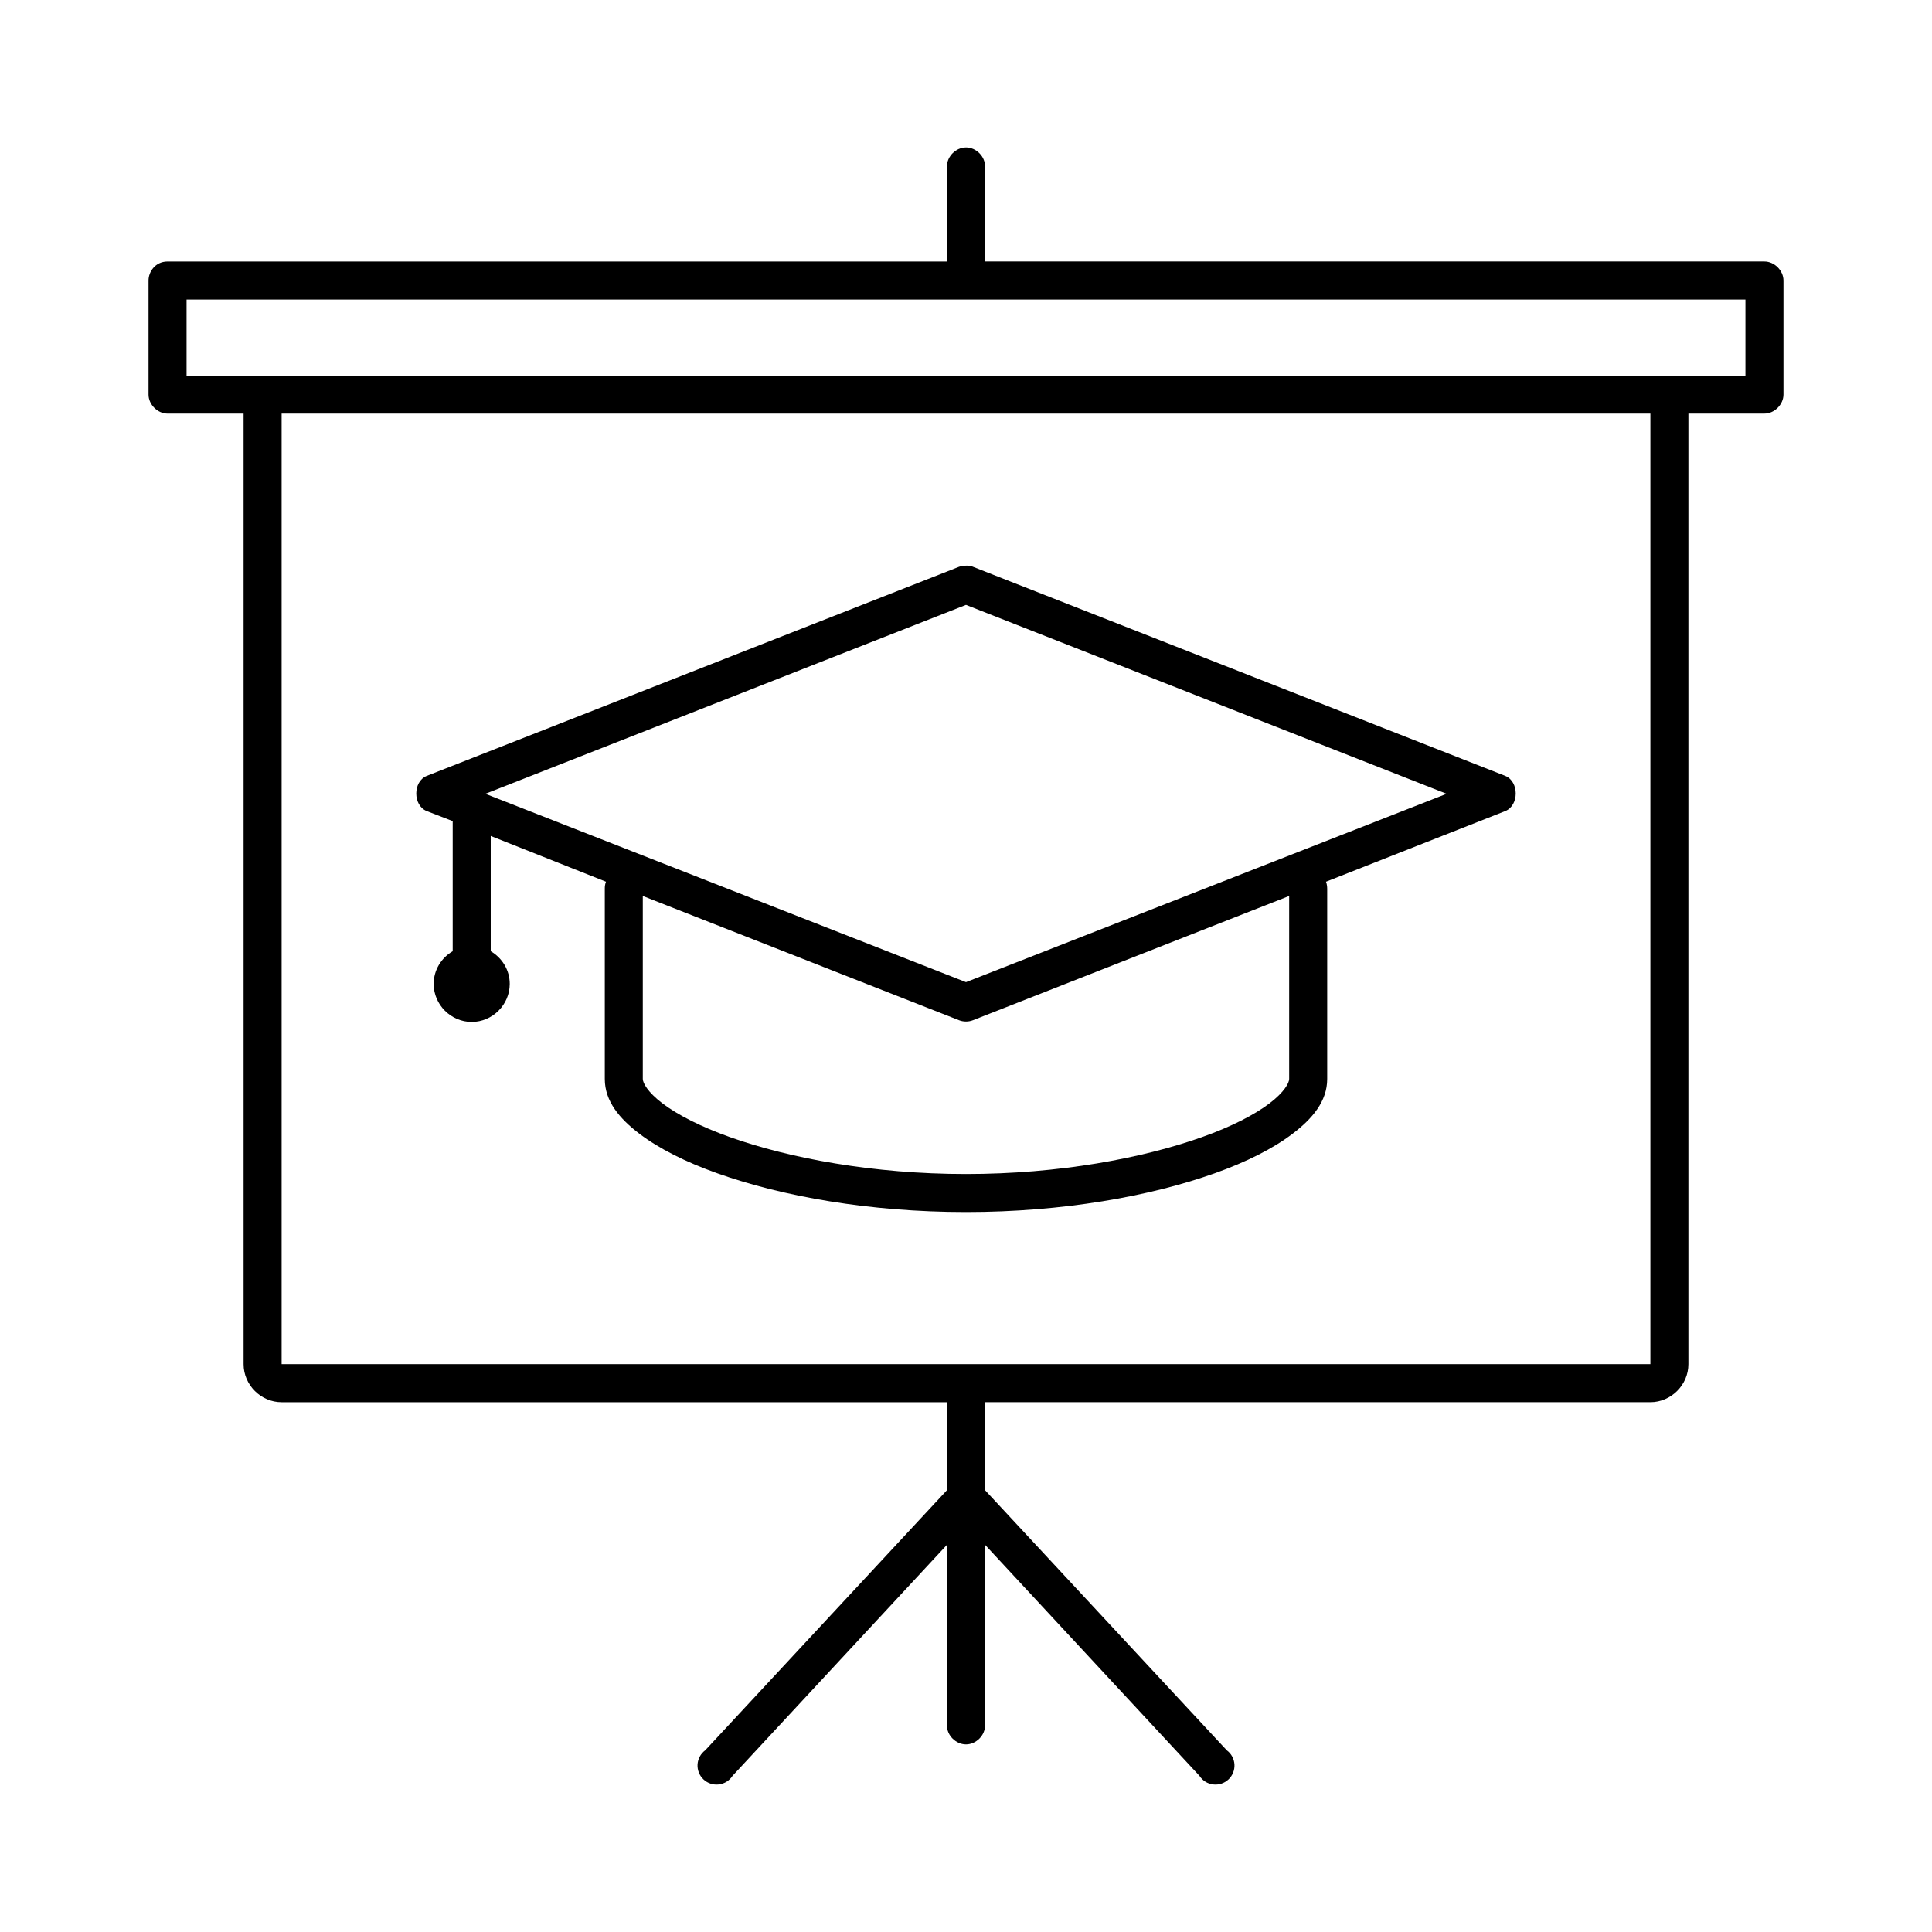
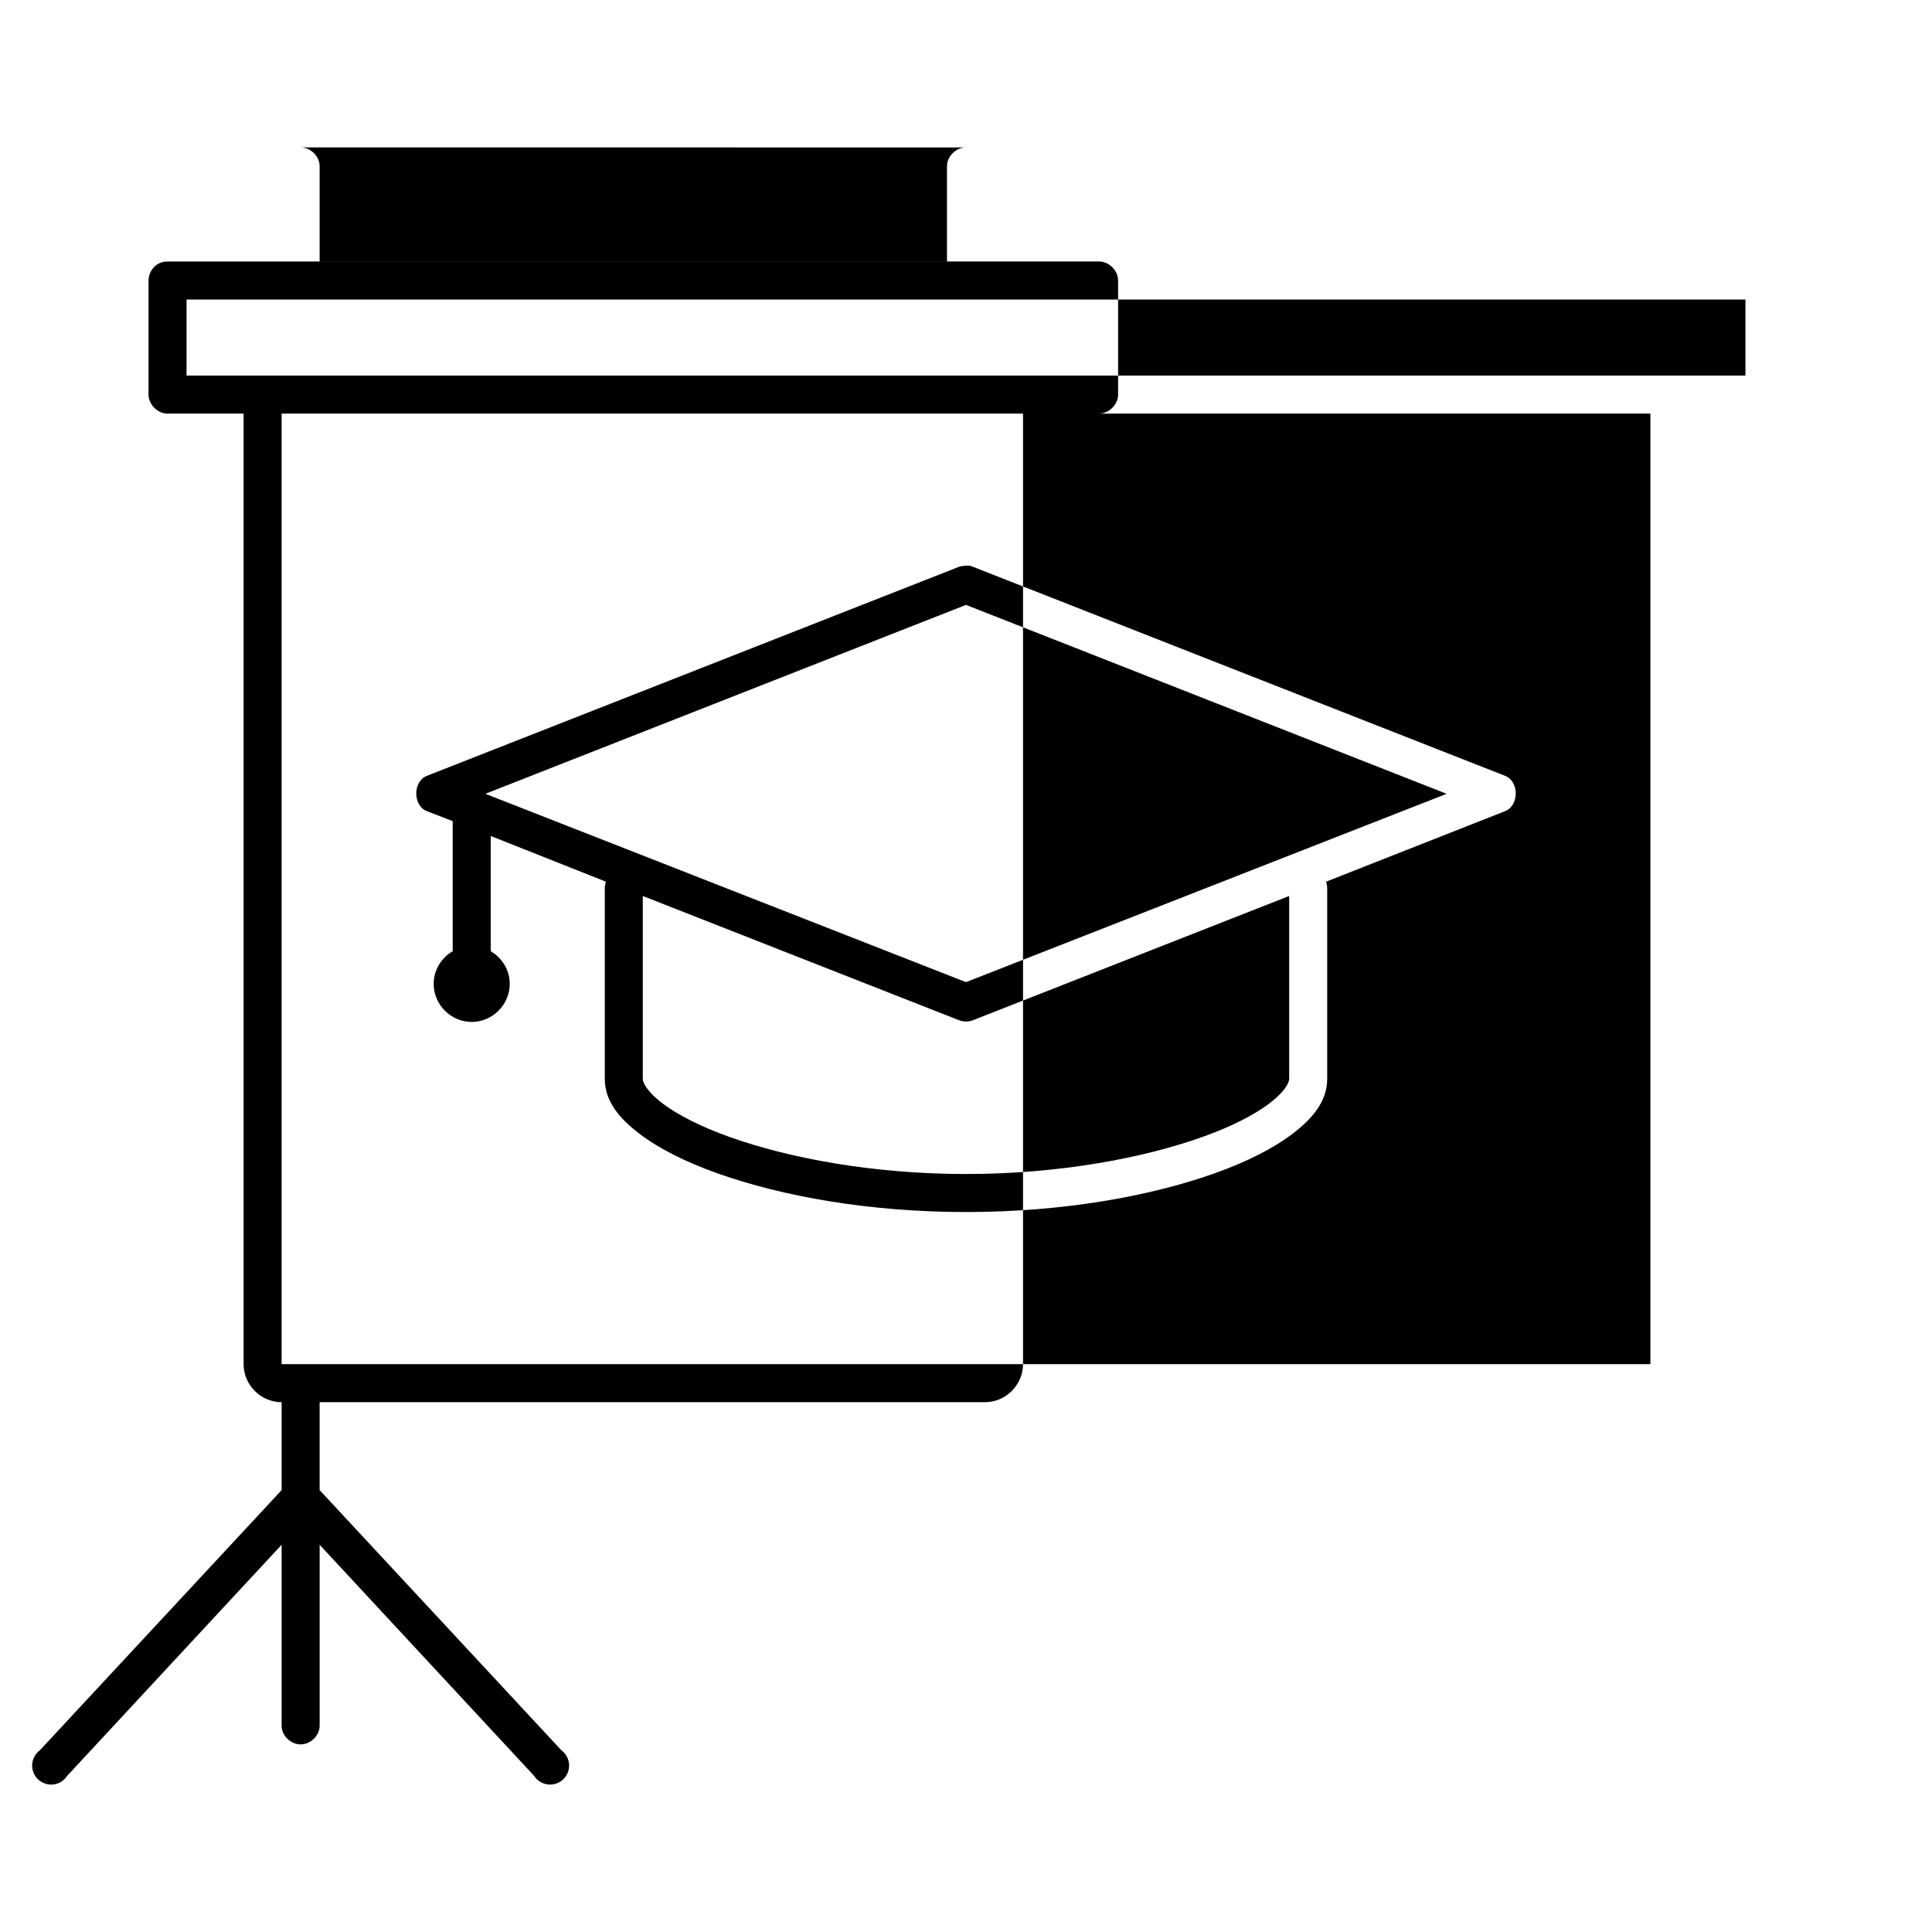
<svg xmlns="http://www.w3.org/2000/svg" fill="#000000" width="800px" height="800px" version="1.1" viewBox="144 144 512 512">
-   <path d="m400 183.07c-2.664 0-5.074 2.375-5.039 5.039v25.191h-206.56c-3.336 0-5.059 2.844-5.039 5.039v30.23c0 2.637 2.398 5.039 5.039 5.039h20.152v251.91c0 5.496 4.582 10.078 10.078 10.078h176.33v23.301l-64.078 68.957v-0.004c-1.199 0.891-1.941 2.266-2.027 3.758-0.082 1.492 0.5 2.945 1.59 3.965 1.094 1.023 2.582 1.504 4.062 1.32 1.484-0.184 2.809-1.02 3.617-2.273l56.836-61.242v47.863c-0.051 2.66 2.375 5.039 5.039 5.039s5.074-2.375 5.039-5.039v-47.863l56.836 61.242h-0.004c0.809 1.254 2.133 2.09 3.617 2.273s2.973-0.297 4.062-1.32c1.094-1.02 1.676-2.473 1.59-3.965-0.082-1.492-0.824-2.867-2.027-3.758l-64.078-68.957v-23.301h176.33c5.496 0 10.078-4.582 10.078-10.078v-251.91h20.152c2.637 0 5.039-2.398 5.039-5.039v-30.23c0-2.637-2.398-5.039-5.039-5.039h-206.56v-25.191c0.051-2.66-2.375-5.039-5.039-5.039zm-206.56 40.305h413.12v20.152h-413.12zm25.191 30.23h362.74v251.91h-362.74zm181.21 40.305c-0.723 0.051-1.438 0.195-1.73 0.312l-141.07 55.418c-3.633 1.527-3.633 7.762 0 9.289l6.926 2.676v34.48c-3.008 1.758-5.039 4.973-5.039 8.66 0 5.504 4.57 10.078 10.078 10.078 5.504 0 10.078-4.57 10.078-10.078 0-3.688-2.031-6.902-5.039-8.66v-30.543l30.543 12.121c-0.223 0.602-0.332 1.246-0.312 1.891v50.383c0 5.914 3.926 10.523 9.133 14.484 5.203 3.961 12.246 7.516 20.781 10.547 17.07 6.066 40.145 10.234 65.809 10.234 25.668 0 48.738-4.168 65.809-10.234 8.535-3.031 15.578-6.586 20.781-10.547s9.133-8.57 9.133-14.484v-50.383c0-0.641-0.098-1.289-0.312-1.891l47.547-18.734c3.633-1.527 3.633-7.762 0-9.289l-141.07-55.418c-0.605-0.309-1.324-0.363-2.047-0.312zm0.156 10.391 127.37 50.066-127.37 49.91-127.37-49.91zm-85.648 77.145 83.758 32.906c1.195 0.484 2.582 0.484 3.777 0l83.758-32.906v48.492c0 1.016-1.246 3.449-5.195 6.453-3.949 3.008-10.094 6.184-17.949 8.973-15.711 5.582-37.93 9.762-62.504 9.762-24.574 0-46.793-4.18-62.504-9.762-7.856-2.793-14-5.969-17.949-8.973s-5.195-5.438-5.195-6.453v-48.492z" />
+   <path d="m400 183.07c-2.664 0-5.074 2.375-5.039 5.039v25.191h-206.56c-3.336 0-5.059 2.844-5.039 5.039v30.23c0 2.637 2.398 5.039 5.039 5.039h20.152v251.91c0 5.496 4.582 10.078 10.078 10.078v23.301l-64.078 68.957v-0.004c-1.199 0.891-1.941 2.266-2.027 3.758-0.082 1.492 0.5 2.945 1.59 3.965 1.094 1.023 2.582 1.504 4.062 1.32 1.484-0.184 2.809-1.02 3.617-2.273l56.836-61.242v47.863c-0.051 2.66 2.375 5.039 5.039 5.039s5.074-2.375 5.039-5.039v-47.863l56.836 61.242h-0.004c0.809 1.254 2.133 2.09 3.617 2.273s2.973-0.297 4.062-1.32c1.094-1.02 1.676-2.473 1.59-3.965-0.082-1.492-0.824-2.867-2.027-3.758l-64.078-68.957v-23.301h176.33c5.496 0 10.078-4.582 10.078-10.078v-251.91h20.152c2.637 0 5.039-2.398 5.039-5.039v-30.23c0-2.637-2.398-5.039-5.039-5.039h-206.56v-25.191c0.051-2.66-2.375-5.039-5.039-5.039zm-206.56 40.305h413.12v20.152h-413.12zm25.191 30.23h362.74v251.91h-362.74zm181.21 40.305c-0.723 0.051-1.438 0.195-1.73 0.312l-141.07 55.418c-3.633 1.527-3.633 7.762 0 9.289l6.926 2.676v34.48c-3.008 1.758-5.039 4.973-5.039 8.66 0 5.504 4.57 10.078 10.078 10.078 5.504 0 10.078-4.57 10.078-10.078 0-3.688-2.031-6.902-5.039-8.66v-30.543l30.543 12.121c-0.223 0.602-0.332 1.246-0.312 1.891v50.383c0 5.914 3.926 10.523 9.133 14.484 5.203 3.961 12.246 7.516 20.781 10.547 17.07 6.066 40.145 10.234 65.809 10.234 25.668 0 48.738-4.168 65.809-10.234 8.535-3.031 15.578-6.586 20.781-10.547s9.133-8.57 9.133-14.484v-50.383c0-0.641-0.098-1.289-0.312-1.891l47.547-18.734c3.633-1.527 3.633-7.762 0-9.289l-141.07-55.418c-0.605-0.309-1.324-0.363-2.047-0.312zm0.156 10.391 127.37 50.066-127.37 49.91-127.37-49.91zm-85.648 77.145 83.758 32.906c1.195 0.484 2.582 0.484 3.777 0l83.758-32.906v48.492c0 1.016-1.246 3.449-5.195 6.453-3.949 3.008-10.094 6.184-17.949 8.973-15.711 5.582-37.93 9.762-62.504 9.762-24.574 0-46.793-4.18-62.504-9.762-7.856-2.793-14-5.969-17.949-8.973s-5.195-5.438-5.195-6.453v-48.492z" />
</svg>